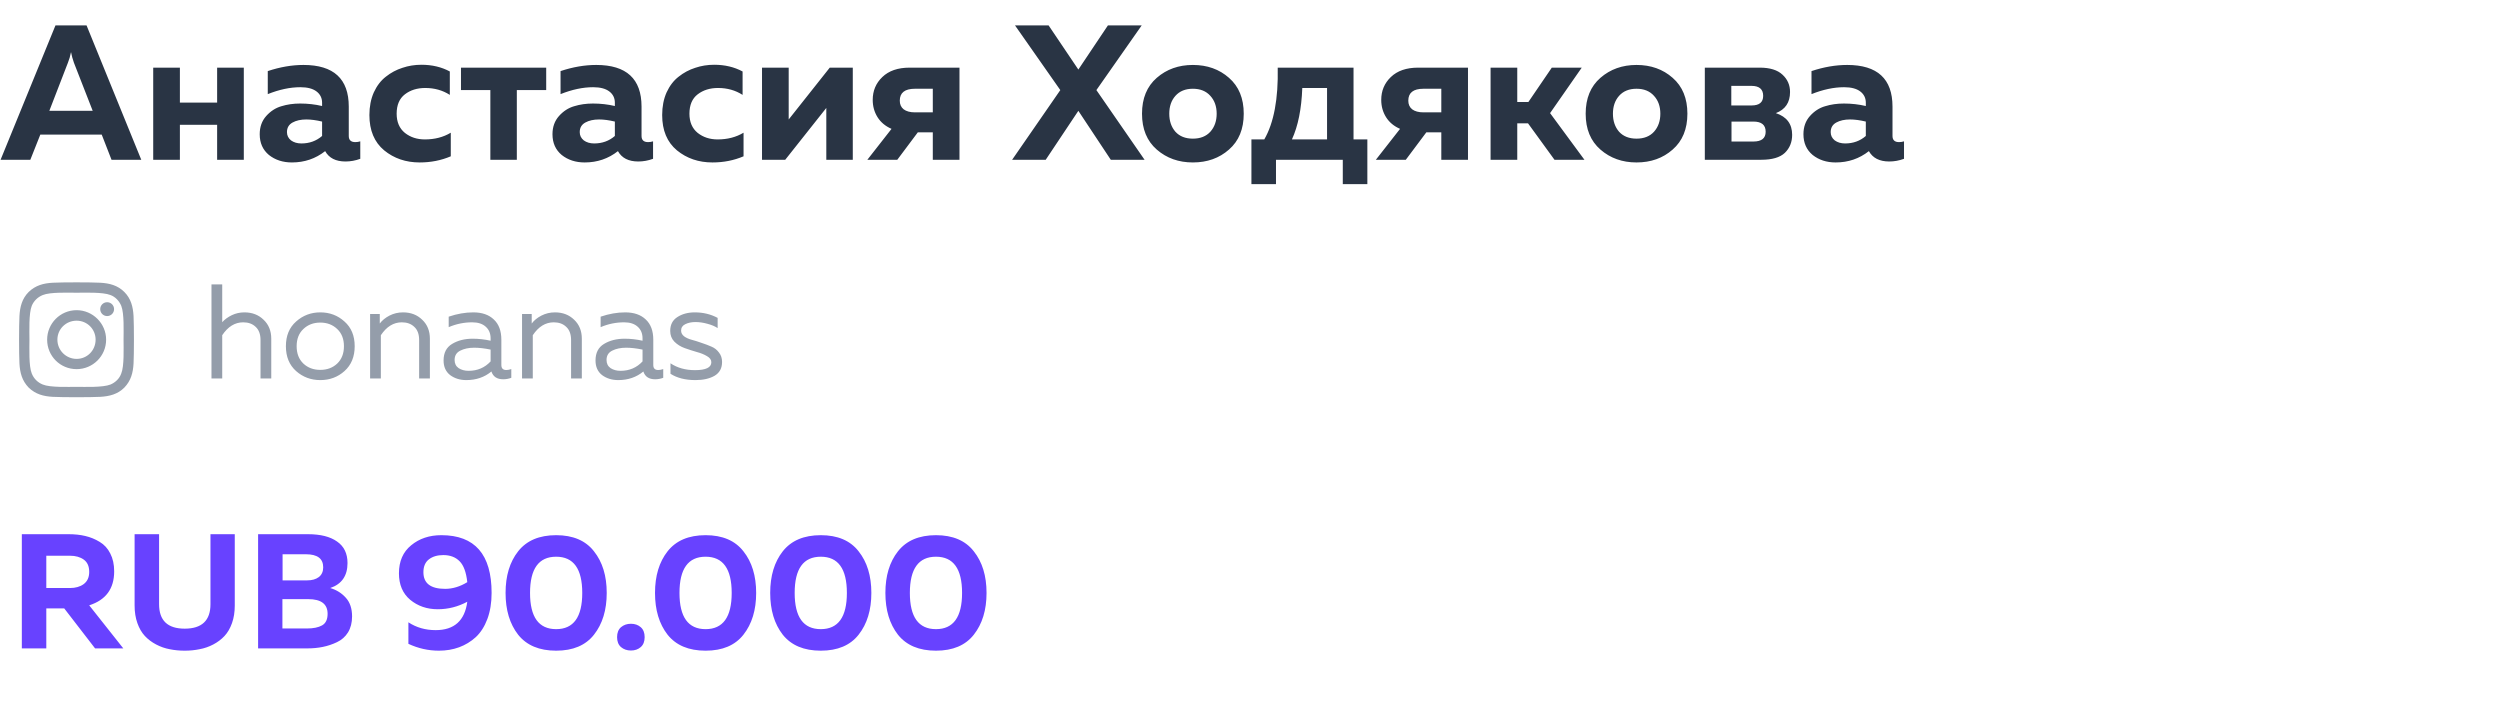
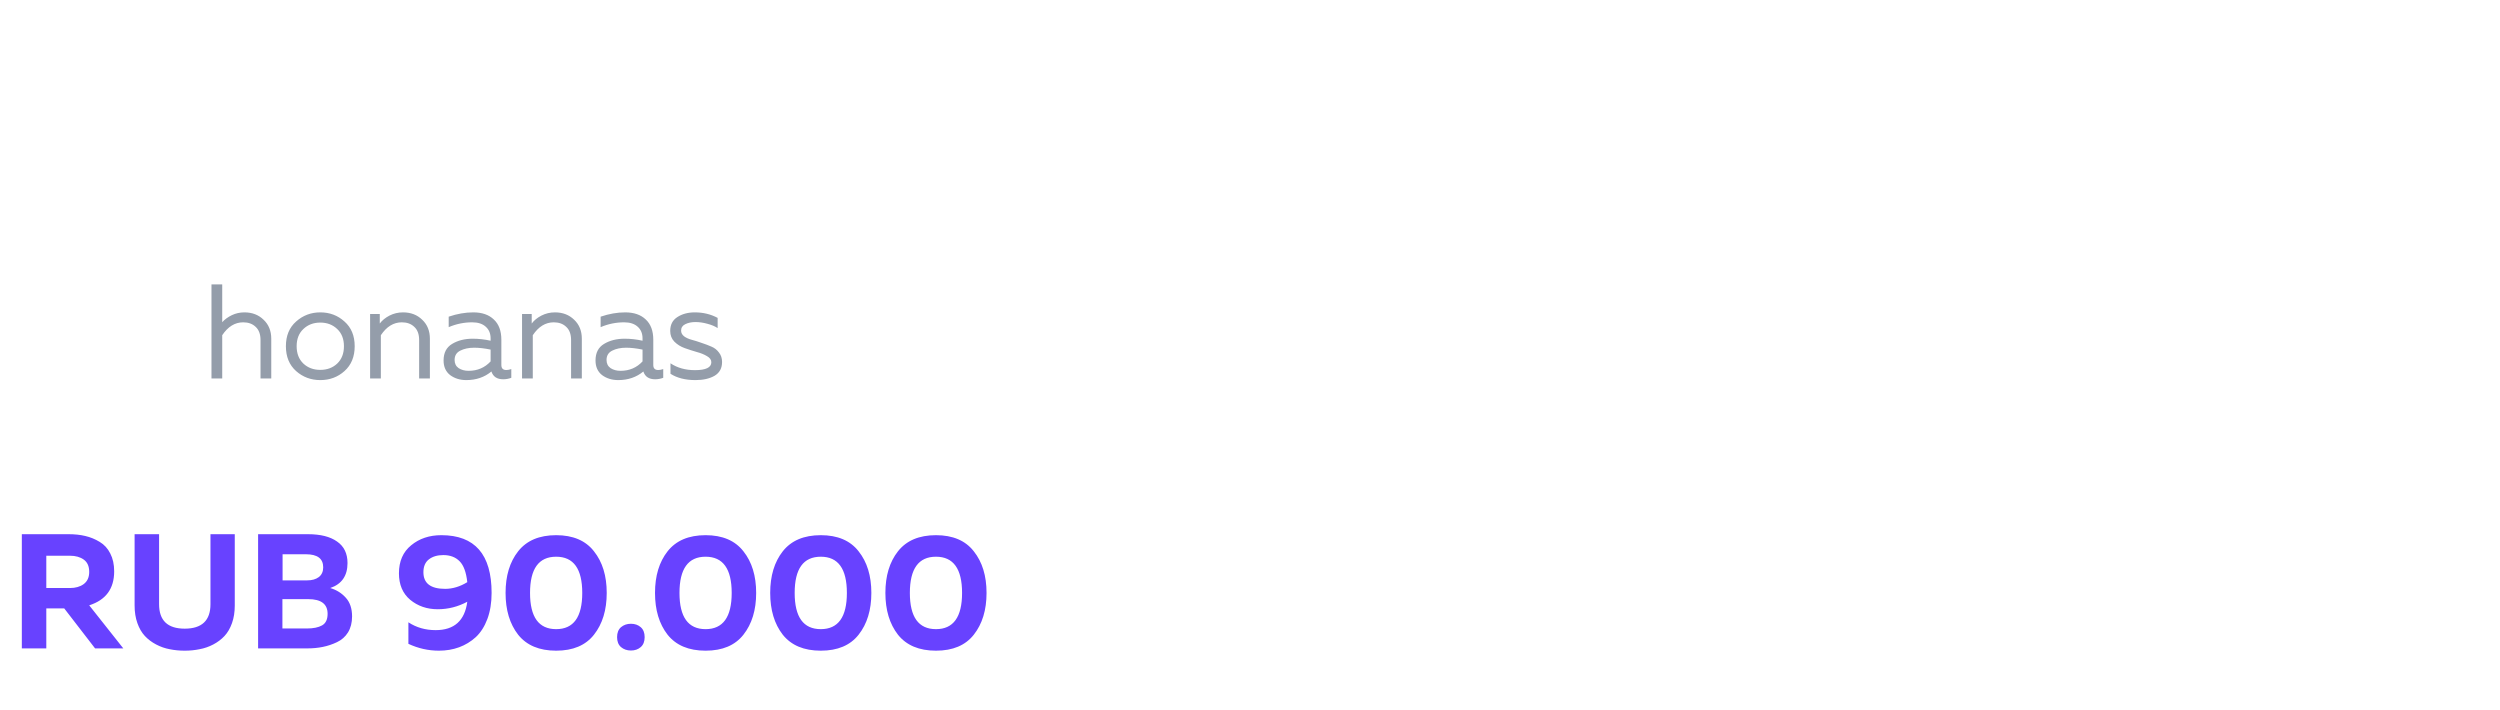
<svg xmlns="http://www.w3.org/2000/svg" width="250" height="71" viewBox="0 0 250 71" fill="none">
  <path d="M4.63 64.84H2.183V53.42H6.882C7.48 53.42 8.029 53.48 8.529 53.599C9.041 53.719 9.519 53.915 9.965 54.187C10.422 54.458 10.775 54.844 11.025 55.345C11.287 55.845 11.417 56.443 11.417 57.139C11.417 58.869 10.585 60 8.921 60.533L12.331 64.84H9.508L6.425 60.843H4.63V64.84ZM4.63 55.573V58.803H6.996C7.551 58.803 8.007 58.673 8.366 58.412C8.736 58.14 8.921 57.732 8.921 57.188C8.921 56.634 8.742 56.226 8.383 55.965C8.024 55.704 7.561 55.573 6.996 55.573H4.63ZM21.047 53.42H23.477V60.549C23.477 61.202 23.385 61.789 23.2 62.311C23.015 62.833 22.765 63.263 22.45 63.6C22.134 63.937 21.759 64.22 21.324 64.448C20.889 64.677 20.432 64.834 19.953 64.921C19.486 65.019 18.991 65.068 18.469 65.068C17.947 65.068 17.447 65.019 16.968 64.921C16.5 64.834 16.049 64.677 15.614 64.448C15.179 64.22 14.804 63.937 14.488 63.6C14.173 63.263 13.923 62.833 13.738 62.311C13.553 61.789 13.46 61.202 13.46 60.549V53.42H15.908V60.419C15.908 62.05 16.761 62.866 18.469 62.866C20.187 62.866 21.047 62.05 21.047 60.419V53.42ZM25.81 53.42H30.803C32.053 53.42 33.021 53.664 33.707 54.154C34.403 54.632 34.751 55.35 34.751 56.307C34.751 57.58 34.174 58.412 33.021 58.803C33.652 58.988 34.174 59.315 34.588 59.782C35.001 60.239 35.208 60.859 35.208 61.642C35.208 62.262 35.072 62.795 34.8 63.241C34.528 63.676 34.158 64.002 33.69 64.22C33.233 64.437 32.76 64.595 32.271 64.693C31.792 64.791 31.276 64.84 30.721 64.84H25.81V53.42ZM32.76 61.381C32.76 60.402 32.113 59.913 30.819 59.913H28.241V62.849H30.689C31.33 62.849 31.836 62.746 32.206 62.539C32.575 62.333 32.76 61.947 32.76 61.381ZM32.32 56.731C32.32 55.861 31.744 55.426 30.591 55.426H28.258V58.037H30.721C31.2 58.037 31.586 57.928 31.879 57.71C32.173 57.482 32.32 57.156 32.32 56.731ZM39.894 57.335C39.894 56.128 40.301 55.193 41.117 54.529C41.933 53.855 42.939 53.518 44.135 53.518C47.485 53.518 49.16 55.443 49.16 59.293C49.16 60.272 49.019 61.142 48.736 61.903C48.453 62.654 48.067 63.257 47.578 63.714C47.088 64.16 46.534 64.497 45.914 64.726C45.294 64.954 44.619 65.068 43.891 65.068C42.836 65.068 41.819 64.84 40.84 64.383V62.23C41.634 62.752 42.542 63.013 43.564 63.013C45.424 63.013 46.479 62.066 46.729 60.174C45.794 60.674 44.81 60.924 43.776 60.924C42.7 60.924 41.781 60.609 41.019 59.978C40.269 59.347 39.894 58.466 39.894 57.335ZM44.331 55.508C43.744 55.508 43.265 55.649 42.895 55.932C42.526 56.215 42.341 56.645 42.341 57.221C42.341 58.33 43.064 58.885 44.511 58.885C45.261 58.885 46.001 58.662 46.729 58.216C46.621 57.226 46.365 56.53 45.963 56.128C45.56 55.715 45.016 55.508 44.331 55.508ZM51.813 63.469C50.975 62.393 50.557 61.001 50.557 59.293C50.557 57.585 50.975 56.199 51.813 55.133C52.661 54.056 53.928 53.518 55.614 53.518C57.3 53.518 58.562 54.056 59.399 55.133C60.248 56.199 60.672 57.585 60.672 59.293C60.672 61.001 60.248 62.393 59.399 63.469C58.562 64.535 57.3 65.068 55.614 65.068C53.928 65.068 52.661 64.535 51.813 63.469ZM55.614 62.915C57.355 62.915 58.225 61.708 58.225 59.293C58.225 56.878 57.355 55.671 55.614 55.671C53.874 55.671 53.004 56.878 53.004 59.293C53.004 61.708 53.874 62.915 55.614 62.915ZM64.074 62.719C64.335 62.947 64.465 63.279 64.465 63.714C64.465 64.149 64.335 64.481 64.074 64.709C63.813 64.938 63.486 65.052 63.095 65.052C62.703 65.052 62.372 64.938 62.1 64.709C61.839 64.481 61.708 64.149 61.708 63.714C61.708 63.279 61.839 62.947 62.1 62.719C62.372 62.491 62.703 62.376 63.095 62.376C63.486 62.376 63.813 62.491 64.074 62.719ZM66.757 63.469C65.92 62.393 65.501 61.001 65.501 59.293C65.501 57.585 65.92 56.199 66.757 55.133C67.606 54.056 68.873 53.518 70.559 53.518C72.244 53.518 73.506 54.056 74.344 55.133C75.192 56.199 75.616 57.585 75.616 59.293C75.616 61.001 75.192 62.393 74.344 63.469C73.506 64.535 72.244 65.068 70.559 65.068C68.873 65.068 67.606 64.535 66.757 63.469ZM70.559 62.915C72.299 62.915 73.169 61.708 73.169 59.293C73.169 56.878 72.299 55.671 70.559 55.671C68.818 55.671 67.948 56.878 67.948 59.293C67.948 61.708 68.818 62.915 70.559 62.915ZM78.276 63.469C77.439 62.393 77.02 61.001 77.02 59.293C77.02 57.585 77.439 56.199 78.276 55.133C79.125 54.056 80.392 53.518 82.078 53.518C83.763 53.518 85.025 54.056 85.862 55.133C86.711 56.199 87.135 57.585 87.135 59.293C87.135 61.001 86.711 62.393 85.862 63.469C85.025 64.535 83.763 65.068 82.078 65.068C80.392 65.068 79.125 64.535 78.276 63.469ZM82.078 62.915C83.818 62.915 84.688 61.708 84.688 59.293C84.688 56.878 83.818 55.671 82.078 55.671C80.337 55.671 79.467 56.878 79.467 59.293C79.467 61.708 80.337 62.915 82.078 62.915ZM89.795 63.469C88.958 62.393 88.539 61.001 88.539 59.293C88.539 57.585 88.958 56.199 89.795 55.133C90.644 54.056 91.911 53.518 93.597 53.518C95.282 53.518 96.544 54.056 97.381 55.133C98.23 56.199 98.654 57.585 98.654 59.293C98.654 61.001 98.23 62.393 97.381 63.469C96.544 64.535 95.282 65.068 93.597 65.068C91.911 65.068 90.644 64.535 89.795 63.469ZM93.597 62.915C95.337 62.915 96.207 61.708 96.207 59.293C96.207 56.878 95.337 55.671 93.597 55.671C91.856 55.671 90.986 56.878 90.986 59.293C90.986 61.708 91.856 62.915 93.597 62.915Z" fill="#6842FF" />
-   <path d="M3.033 15.977H0.058L5.547 2.541H8.656L14.127 15.977H11.152L10.173 13.462H4.031L3.033 15.977ZM6.795 6.265L4.933 11.082H9.27L7.39 6.265C7.262 5.906 7.166 5.554 7.102 5.209C7.025 5.606 6.922 5.958 6.795 6.265ZM17.989 15.977H15.321V6.764H17.989V10.257H21.713V6.764H24.381V15.977H21.713V12.483H17.989V15.977ZM34.877 13.597C34.877 14.006 35.094 14.211 35.529 14.211C35.708 14.211 35.875 14.185 36.028 14.134V15.881C35.542 16.06 35.049 16.149 34.55 16.149C33.578 16.149 32.9 15.804 32.516 15.113C31.556 15.868 30.449 16.245 29.195 16.245C28.287 16.245 27.519 15.996 26.892 15.497C26.278 14.985 25.971 14.294 25.971 13.424C25.971 12.694 26.188 12.087 26.623 11.6C27.058 11.114 27.564 10.788 28.14 10.622C28.715 10.442 29.343 10.353 30.021 10.353C30.776 10.353 31.505 10.436 32.209 10.602V10.276C32.209 9.803 32.023 9.425 31.652 9.144C31.281 8.862 30.744 8.721 30.04 8.721C29.016 8.721 27.929 8.952 26.777 9.412V7.109C28.005 6.7 29.195 6.495 30.347 6.495C33.367 6.495 34.877 7.883 34.877 10.66V13.597ZM30.635 11.946C30.085 11.946 29.624 12.048 29.253 12.253C28.882 12.458 28.696 12.778 28.696 13.213C28.696 13.545 28.831 13.82 29.099 14.038C29.381 14.243 29.726 14.345 30.136 14.345C30.942 14.345 31.633 14.096 32.209 13.597V12.157C31.62 12.016 31.096 11.946 30.635 11.946ZM36.94 11.505C36.94 10.66 37.087 9.905 37.381 9.24C37.688 8.574 38.091 8.05 38.59 7.666C39.089 7.269 39.639 6.975 40.241 6.783C40.842 6.578 41.476 6.476 42.141 6.476C43.203 6.476 44.15 6.7 44.982 7.148V9.489C44.265 9.028 43.446 8.798 42.525 8.798C41.719 8.798 41.041 9.009 40.49 9.432C39.94 9.854 39.665 10.5 39.665 11.37C39.665 12.202 39.94 12.842 40.49 13.29C41.041 13.725 41.706 13.942 42.486 13.942C43.472 13.942 44.335 13.718 45.078 13.27V15.631C44.118 16.041 43.081 16.245 41.968 16.245C40.586 16.245 39.403 15.842 38.417 15.036C37.432 14.217 36.94 13.04 36.94 11.505ZM51.683 15.977H49.035V9.009H46.098V6.764H54.62V9.009H51.683V15.977ZM64.154 13.597C64.154 14.006 64.372 14.211 64.807 14.211C64.986 14.211 65.152 14.185 65.306 14.134V15.881C64.82 16.06 64.327 16.149 63.828 16.149C62.855 16.149 62.177 15.804 61.794 15.113C60.834 15.868 59.727 16.245 58.473 16.245C57.565 16.245 56.797 15.996 56.17 15.497C55.556 14.985 55.248 14.294 55.248 13.424C55.248 12.694 55.466 12.087 55.901 11.6C56.336 11.114 56.842 10.788 57.417 10.622C57.993 10.442 58.62 10.353 59.298 10.353C60.053 10.353 60.783 10.436 61.486 10.602V10.276C61.486 9.803 61.301 9.425 60.93 9.144C60.559 8.862 60.021 8.721 59.318 8.721C58.294 8.721 57.206 8.952 56.055 9.412V7.109C57.283 6.7 58.473 6.495 59.625 6.495C62.644 6.495 64.154 7.883 64.154 10.66V13.597ZM59.913 11.946C59.362 11.946 58.902 12.048 58.531 12.253C58.16 12.458 57.974 12.778 57.974 13.213C57.974 13.545 58.108 13.82 58.377 14.038C58.658 14.243 59.004 14.345 59.413 14.345C60.22 14.345 60.911 14.096 61.486 13.597V12.157C60.898 12.016 60.373 11.946 59.913 11.946ZM66.217 11.505C66.217 10.66 66.364 9.905 66.659 9.24C66.966 8.574 67.369 8.05 67.868 7.666C68.367 7.269 68.917 6.975 69.518 6.783C70.12 6.578 70.753 6.476 71.419 6.476C72.481 6.476 73.427 6.7 74.259 7.148V9.489C73.543 9.028 72.724 8.798 71.802 8.798C70.996 8.798 70.318 9.009 69.768 9.432C69.218 9.854 68.943 10.5 68.943 11.37C68.943 12.202 69.218 12.842 69.768 13.29C70.318 13.725 70.984 13.942 71.764 13.942C72.749 13.942 73.613 13.718 74.355 13.27V15.631C73.395 16.041 72.359 16.245 71.246 16.245C69.864 16.245 68.68 15.842 67.695 15.036C66.71 14.217 66.217 13.04 66.217 11.505ZM78.523 15.977H76.201V6.764H78.869V11.946L82.976 6.764H85.279V15.977H82.631V10.794L78.523 15.977ZM89.729 15.977H86.735L89.153 12.886C88.539 12.618 88.072 12.227 87.752 11.716C87.432 11.204 87.272 10.628 87.272 9.988C87.272 9.08 87.592 8.318 88.232 7.704C88.884 7.077 89.793 6.764 90.957 6.764H95.948V15.977H93.28V13.232H91.783L89.729 15.977ZM89.978 10.065C89.978 10.436 90.106 10.724 90.362 10.929C90.631 11.133 91.008 11.236 91.495 11.236H93.28V8.875H91.495C90.484 8.875 89.978 9.272 89.978 10.065ZM104.572 15.977H101.213L106.031 9.009L101.501 2.541H104.86L107.835 6.956L110.791 2.541H114.169L109.639 9.009L114.457 15.977H111.079L107.835 11.082L104.572 15.977ZM115.679 14.959C114.694 14.102 114.201 12.906 114.201 11.37C114.201 9.835 114.694 8.638 115.679 7.781C116.664 6.924 117.867 6.495 119.287 6.495C120.72 6.495 121.923 6.924 122.896 7.781C123.881 8.638 124.374 9.835 124.374 11.37C124.374 12.906 123.881 14.102 122.896 14.959C121.923 15.817 120.72 16.245 119.287 16.245C117.867 16.245 116.664 15.817 115.679 14.959ZM121.034 13.174C121.456 12.701 121.667 12.1 121.667 11.37C121.667 10.641 121.456 10.046 121.034 9.585C120.612 9.112 120.029 8.875 119.287 8.875C118.545 8.875 117.963 9.112 117.541 9.585C117.131 10.046 116.927 10.641 116.927 11.37C116.927 12.1 117.131 12.701 117.541 13.174C117.963 13.635 118.545 13.865 119.287 13.865C120.029 13.865 120.612 13.635 121.034 13.174ZM127.599 18.414H125.142V13.942H126.428C127.388 12.279 127.836 9.886 127.772 6.764H135.353V13.942H136.735V18.414H134.279V15.977H127.599V18.414ZM130.229 8.798C130.152 10.897 129.806 12.611 129.192 13.942H132.705V8.798H130.229ZM140.581 15.977H137.586L140.005 12.886C139.391 12.618 138.924 12.227 138.604 11.716C138.284 11.204 138.124 10.628 138.124 9.988C138.124 9.08 138.444 8.318 139.084 7.704C139.736 7.077 140.645 6.764 141.809 6.764H146.799V15.977H144.131V13.232H142.634L140.581 15.977ZM140.83 10.065C140.83 10.436 140.958 10.724 141.214 10.929C141.483 11.133 141.86 11.236 142.346 11.236H144.131V8.875H142.346C141.336 8.875 140.83 9.272 140.83 10.065ZM151.726 15.977H149.058V6.764H151.726V10.199H152.839L155.18 6.764H158.175L155.008 11.312L158.443 15.977H155.449L152.8 12.33H151.726V15.977ZM160.045 14.959C159.06 14.102 158.567 12.906 158.567 11.37C158.567 9.835 159.06 8.638 160.045 7.781C161.031 6.924 162.233 6.495 163.654 6.495C165.087 6.495 166.29 6.924 167.262 7.781C168.247 8.638 168.74 9.835 168.74 11.37C168.74 12.906 168.247 14.102 167.262 14.959C166.29 15.817 165.087 16.245 163.654 16.245C162.233 16.245 161.031 15.817 160.045 14.959ZM165.4 13.174C165.823 12.701 166.034 12.1 166.034 11.37C166.034 10.641 165.823 10.046 165.4 9.585C164.978 9.112 164.396 8.875 163.654 8.875C162.911 8.875 162.329 9.112 161.907 9.585C161.498 10.046 161.293 10.641 161.293 11.37C161.293 12.1 161.498 12.701 161.907 13.174C162.329 13.635 162.911 13.865 163.654 13.865C164.396 13.865 164.978 13.635 165.4 13.174ZM176.125 15.977H170.482V6.764H175.971C176.995 6.764 177.756 7 178.255 7.474C178.754 7.934 179.004 8.51 179.004 9.201C179.004 10.251 178.53 10.954 177.583 11.312C178.671 11.671 179.215 12.394 179.215 13.481C179.215 14.211 178.972 14.812 178.485 15.286C177.999 15.746 177.212 15.977 176.125 15.977ZM173.15 12.157V14.153H175.338C176.157 14.153 176.566 13.827 176.566 13.174C176.566 12.496 176.157 12.157 175.338 12.157H173.15ZM173.13 8.587V10.545H175.165C175.933 10.545 176.317 10.225 176.317 9.585C176.317 8.92 175.926 8.587 175.146 8.587H173.13ZM189.25 13.597C189.25 14.006 189.467 14.211 189.902 14.211C190.081 14.211 190.248 14.185 190.401 14.134V15.881C189.915 16.06 189.422 16.149 188.923 16.149C187.951 16.149 187.273 15.804 186.889 15.113C185.929 15.868 184.822 16.245 183.568 16.245C182.66 16.245 181.892 15.996 181.265 15.497C180.651 14.985 180.344 14.294 180.344 13.424C180.344 12.694 180.561 12.087 180.997 11.6C181.432 11.114 181.937 10.788 182.513 10.622C183.089 10.442 183.716 10.353 184.394 10.353C185.149 10.353 185.878 10.436 186.582 10.602V10.276C186.582 9.803 186.396 9.425 186.025 9.144C185.654 8.862 185.117 8.721 184.413 8.721C183.389 8.721 182.302 8.952 181.15 9.412V7.109C182.378 6.7 183.568 6.495 184.72 6.495C187.74 6.495 189.25 7.883 189.25 10.66V13.597ZM185.008 11.946C184.458 11.946 183.997 12.048 183.626 12.253C183.255 12.458 183.069 12.778 183.069 13.213C183.069 13.545 183.204 13.82 183.472 14.038C183.754 14.243 184.099 14.345 184.509 14.345C185.315 14.345 186.006 14.096 186.582 13.597V12.157C185.993 12.016 185.469 11.946 185.008 11.946Z" fill="#293444" />
  <path d="M21.148 28.443H22.222V32.218C22.473 31.941 22.791 31.708 23.176 31.52C23.57 31.331 23.991 31.237 24.439 31.237C25.218 31.237 25.859 31.484 26.36 31.976C26.871 32.46 27.126 33.092 27.126 33.871V37.848H26.052V34.005C26.052 33.423 25.89 32.984 25.568 32.688C25.254 32.384 24.838 32.232 24.318 32.232C23.494 32.232 22.796 32.662 22.222 33.521V37.848H21.148V28.443ZM29.611 37.109C28.93 36.5 28.59 35.671 28.59 34.623C28.59 33.575 28.93 32.751 29.611 32.151C30.291 31.542 31.098 31.237 32.029 31.237C32.97 31.237 33.776 31.542 34.447 32.151C35.128 32.751 35.469 33.575 35.469 34.623C35.469 35.671 35.128 36.5 34.447 37.109C33.776 37.709 32.97 38.009 32.029 38.009C31.098 38.009 30.291 37.709 29.611 37.109ZM33.722 36.356C34.17 35.926 34.394 35.349 34.394 34.623C34.394 33.898 34.17 33.324 33.722 32.903C33.274 32.474 32.71 32.258 32.029 32.258C31.348 32.258 30.784 32.474 30.336 32.903C29.888 33.324 29.665 33.898 29.665 34.623C29.665 35.349 29.888 35.926 30.336 36.356C30.784 36.777 31.348 36.988 32.029 36.988C32.71 36.988 33.274 36.777 33.722 36.356ZM37.978 32.352C38.211 32.039 38.533 31.775 38.945 31.56C39.366 31.345 39.818 31.237 40.302 31.237C41.081 31.237 41.722 31.484 42.223 31.976C42.734 32.46 42.989 33.092 42.989 33.871V37.848H41.914V34.005C41.914 33.423 41.753 32.984 41.431 32.688C41.117 32.384 40.701 32.232 40.181 32.232C39.357 32.232 38.658 32.662 38.085 33.521V37.848H37.01V31.399H37.978V32.352ZM50.136 36.504C50.136 36.836 50.301 37.001 50.633 37.001C50.776 37.001 50.942 36.97 51.13 36.907V37.781C50.861 37.879 50.593 37.928 50.324 37.928C49.706 37.928 49.312 37.669 49.141 37.149C48.452 37.722 47.614 38.009 46.629 38.009C46.002 38.009 45.465 37.843 45.017 37.512C44.578 37.171 44.358 36.683 44.358 36.047C44.358 35.286 44.641 34.735 45.205 34.395C45.778 34.045 46.468 33.871 47.274 33.871C47.865 33.871 48.461 33.938 49.061 34.072V33.844C49.061 33.351 48.9 32.962 48.577 32.675C48.255 32.379 47.802 32.232 47.22 32.232C46.405 32.232 45.621 32.393 44.869 32.715V31.667C45.711 31.381 46.531 31.237 47.328 31.237C48.205 31.237 48.891 31.475 49.383 31.95C49.885 32.415 50.136 33.092 50.136 33.978V36.504ZM45.46 35.994C45.46 36.352 45.594 36.625 45.863 36.813C46.141 36.992 46.472 37.082 46.857 37.082C47.744 37.082 48.479 36.768 49.061 36.141V34.959C48.452 34.834 47.905 34.771 47.422 34.771C46.875 34.771 46.41 34.87 46.024 35.066C45.648 35.255 45.46 35.564 45.46 35.994ZM53.171 32.352C53.404 32.039 53.727 31.775 54.139 31.56C54.56 31.345 55.012 31.237 55.496 31.237C56.275 31.237 56.915 31.484 57.417 31.976C57.928 32.46 58.183 33.092 58.183 33.871V37.848H57.108V34.005C57.108 33.423 56.947 32.984 56.624 32.688C56.311 32.384 55.894 32.232 55.375 32.232C54.551 32.232 53.852 32.662 53.279 33.521V37.848H52.204V31.399H53.171V32.352ZM65.329 36.504C65.329 36.836 65.495 37.001 65.826 37.001C65.97 37.001 66.135 36.97 66.323 36.907V37.781C66.055 37.879 65.786 37.928 65.517 37.928C64.899 37.928 64.505 37.669 64.335 37.149C63.645 37.722 62.808 38.009 61.823 38.009C61.196 38.009 60.658 37.843 60.21 37.512C59.772 37.171 59.552 36.683 59.552 36.047C59.552 35.286 59.834 34.735 60.398 34.395C60.972 34.045 61.661 33.871 62.468 33.871C63.059 33.871 63.654 33.938 64.254 34.072V33.844C64.254 33.351 64.093 32.962 63.771 32.675C63.448 32.379 62.996 32.232 62.414 32.232C61.599 32.232 60.815 32.393 60.063 32.715V31.667C60.904 31.381 61.724 31.237 62.521 31.237C63.399 31.237 64.084 31.475 64.577 31.95C65.079 32.415 65.329 33.092 65.329 33.978V36.504ZM60.654 35.994C60.654 36.352 60.788 36.625 61.057 36.813C61.334 36.992 61.666 37.082 62.051 37.082C62.938 37.082 63.672 36.768 64.254 36.141V34.959C63.645 34.834 63.099 34.771 62.615 34.771C62.069 34.771 61.603 34.87 61.218 35.066C60.842 35.255 60.654 35.564 60.654 35.994ZM67.021 33.092C67.021 32.474 67.259 32.012 67.734 31.708C68.217 31.394 68.799 31.237 69.48 31.237C70.313 31.237 71.075 31.421 71.764 31.788V32.809C71.495 32.63 71.155 32.487 70.743 32.379C70.331 32.263 69.933 32.205 69.547 32.205C69.153 32.205 68.813 32.276 68.526 32.42C68.249 32.554 68.11 32.769 68.11 33.065C68.11 33.28 68.208 33.468 68.405 33.629C68.611 33.781 68.867 33.898 69.171 33.978C69.476 34.059 69.803 34.162 70.152 34.287C70.51 34.404 70.842 34.529 71.146 34.663C71.451 34.789 71.701 34.986 71.898 35.255C72.105 35.514 72.207 35.828 72.207 36.195C72.207 36.822 71.957 37.283 71.455 37.579C70.954 37.866 70.318 38.009 69.547 38.009C68.535 38.009 67.702 37.798 67.048 37.377V36.329C67.729 36.786 68.544 37.015 69.494 37.015C70.586 37.015 71.133 36.75 71.133 36.222C71.133 35.98 70.989 35.779 70.703 35.617C70.425 35.447 70.085 35.308 69.682 35.201C69.279 35.084 68.876 34.955 68.472 34.811C68.069 34.668 67.725 34.453 67.438 34.166C67.16 33.88 67.021 33.521 67.021 33.092Z" fill="#949DAA" />
-   <path d="M7.663 31.017C6.022 31.017 4.714 32.35 4.714 33.965C4.714 35.607 6.022 36.914 7.663 36.914C9.279 36.914 10.612 35.607 10.612 33.965C10.612 32.35 9.279 31.017 7.663 31.017ZM7.663 35.889C6.612 35.889 5.74 35.042 5.74 33.965C5.74 32.914 6.586 32.068 7.663 32.068C8.714 32.068 9.561 32.914 9.561 33.965C9.561 35.042 8.714 35.889 7.663 35.889ZM11.407 30.914C11.407 30.53 11.099 30.222 10.714 30.222C10.33 30.222 10.022 30.53 10.022 30.914C10.022 31.299 10.33 31.607 10.714 31.607C11.099 31.607 11.407 31.299 11.407 30.914ZM13.355 31.607C13.304 30.683 13.099 29.863 12.432 29.196C11.766 28.53 10.945 28.324 10.022 28.273C9.073 28.222 6.227 28.222 5.278 28.273C4.355 28.324 3.56 28.53 2.868 29.196C2.201 29.863 1.996 30.683 1.945 31.607C1.894 32.555 1.894 35.401 1.945 36.35C1.996 37.273 2.201 38.068 2.868 38.761C3.56 39.427 4.355 39.632 5.278 39.684C6.227 39.735 9.073 39.735 10.022 39.684C10.945 39.632 11.766 39.427 12.432 38.761C13.099 38.068 13.304 37.273 13.355 36.35C13.407 35.401 13.407 32.555 13.355 31.607ZM12.125 37.35C11.945 37.863 11.535 38.248 11.048 38.453C10.278 38.761 8.484 38.684 7.663 38.684C6.817 38.684 5.022 38.761 4.278 38.453C3.766 38.248 3.381 37.863 3.176 37.35C2.868 36.607 2.945 34.812 2.945 33.965C2.945 33.145 2.868 31.35 3.176 30.581C3.381 30.094 3.766 29.709 4.278 29.504C5.022 29.196 6.817 29.273 7.663 29.273C8.484 29.273 10.278 29.196 11.048 29.504C11.535 29.683 11.92 30.094 12.125 30.581C12.432 31.35 12.355 33.145 12.355 33.965C12.355 34.812 12.432 36.607 12.125 37.35Z" fill="#949DAA" />
</svg>